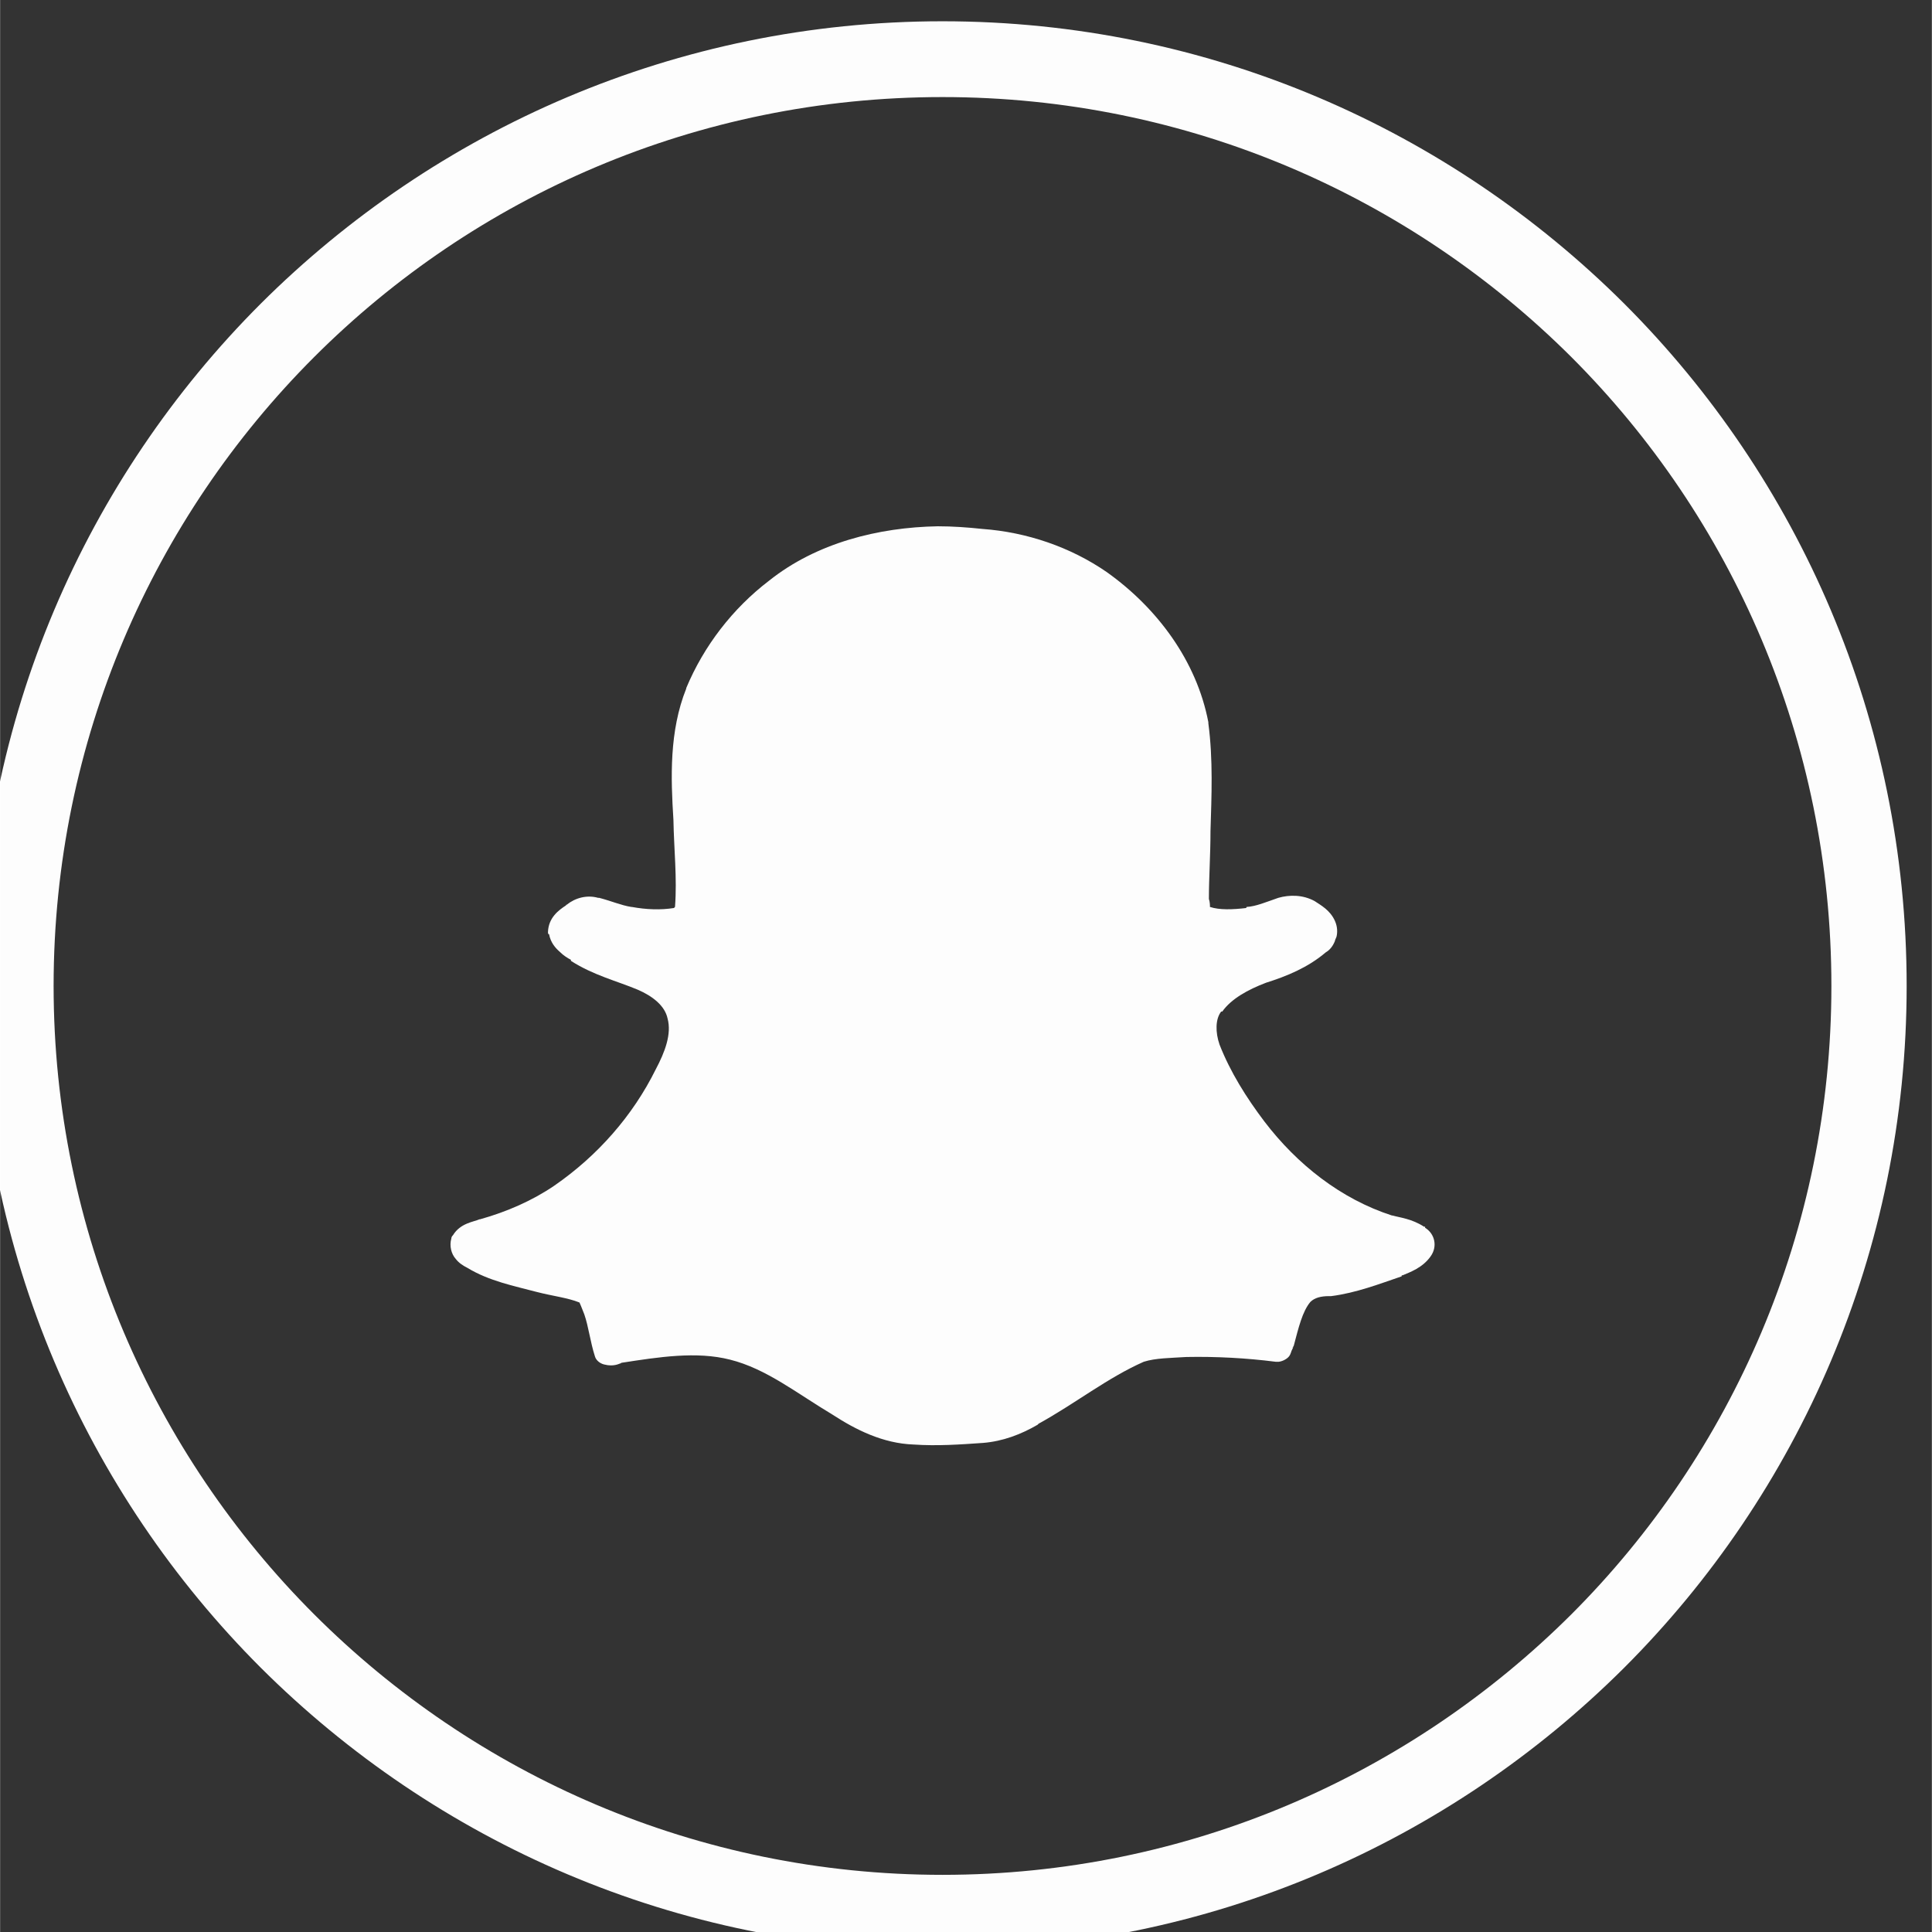
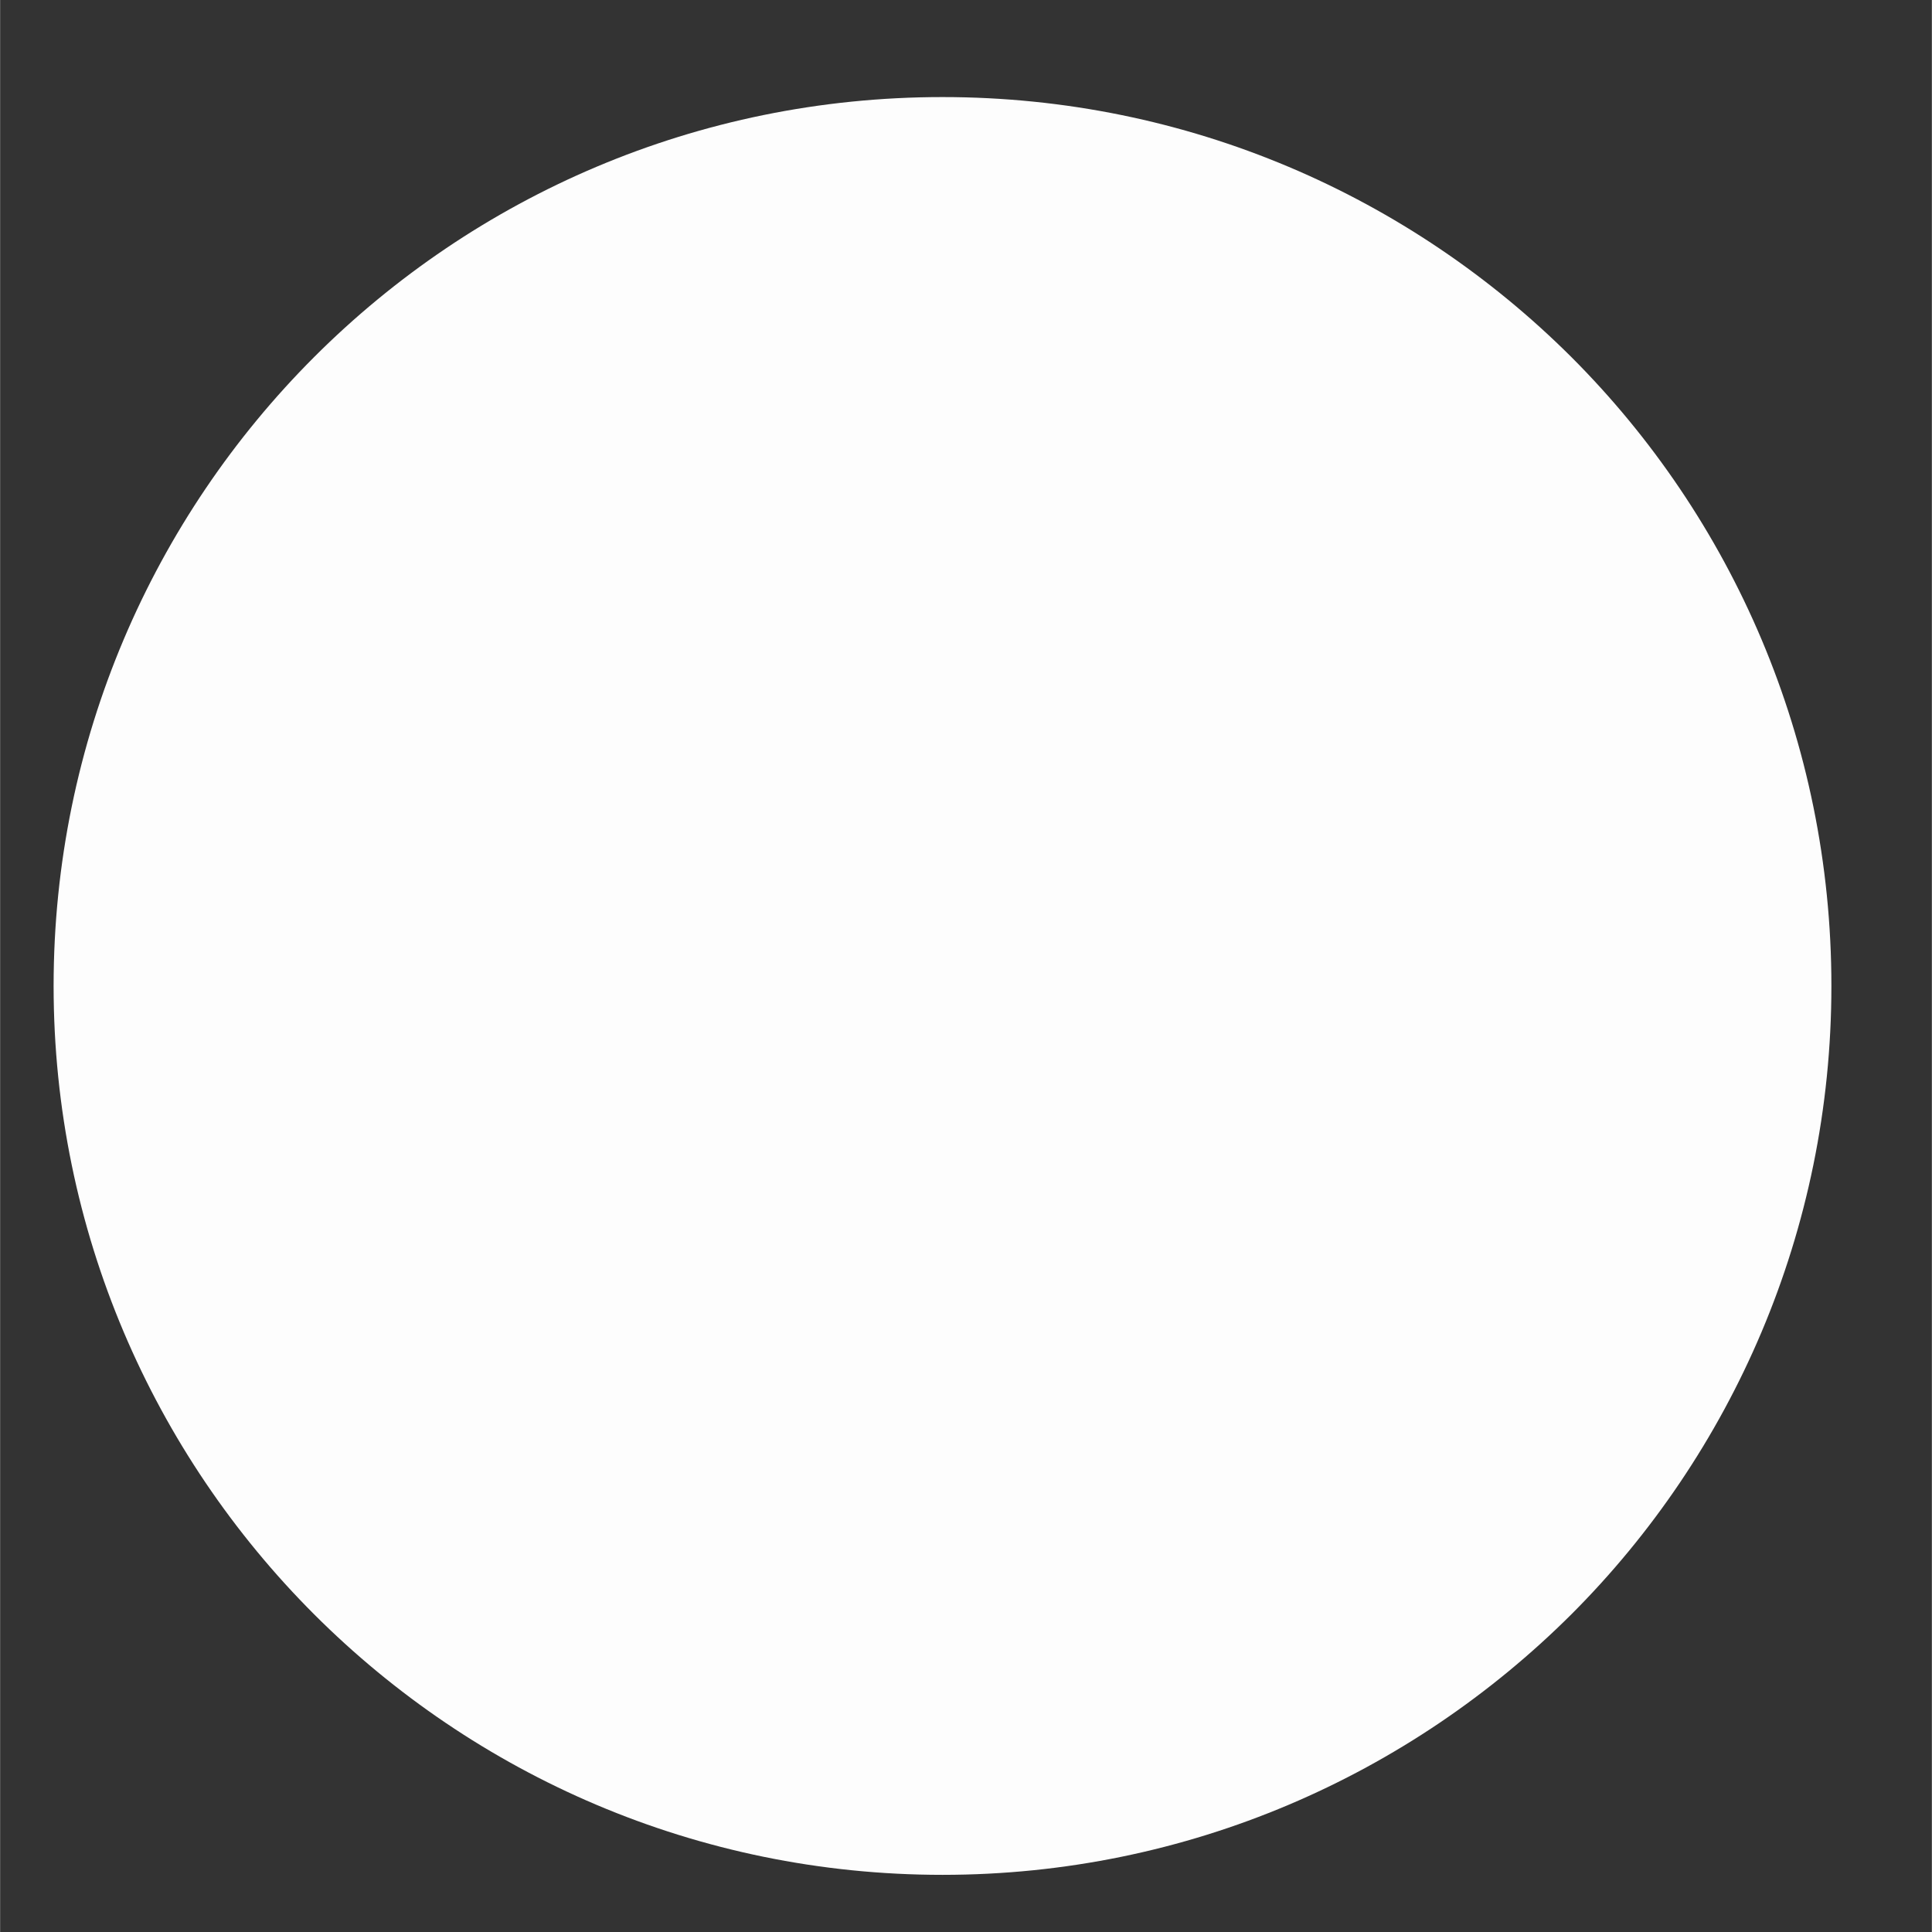
<svg xmlns="http://www.w3.org/2000/svg" xmlns:ns1="http://www.inkscape.org/namespaces/inkscape" xmlns:ns2="http://sodipodi.sourceforge.net/DTD/sodipodi-0.dtd" width="30" height="30" viewBox="0 0 7.937 7.938" version="1.1" id="svg1138" ns1:version="0.92.3 (unknown)" ns2:docname="snap.svg">
  <rect x="0" y="0" width="7.937" height="7.938" fill="#333333" stroke="none" />
  <defs id="defs1132" />
  <ns2:namedview id="base" pagecolor="#ffffff" bordercolor="#666666" borderopacity="1.0" ns1:pageopacity="0.0" ns1:pageshadow="2" ns1:zoom="22.627417" ns1:cx="9.2206549" ns1:cy="19.343449" ns1:document-units="px" ns1:current-layer="layer1" showgrid="false" units="px" showborder="true" borderlayer="true" ns1:window-width="1920" ns1:window-height="1043" ns1:window-x="0" ns1:window-y="0" ns1:window-maximized="1" />
  <g ns1:label="Layer 1" ns1:groupmode="layer" id="layer1" transform="translate(0,-289.062)">
    <g transform="matrix(0.08,0,0,-0.08,-48.606,337.205)" style="opacity:0.99" id="g1837">
-       <path d="m 688.273,583.449 c -8.28,8.254 -19.687,13.353 -32.299,13.353 -12.612,0 -24.018,-5.099 -32.272,-13.353 -8.253,-8.253 -13.38,-19.687 -13.38,-32.299 0,-12.584 5.127,-24.019 13.38,-32.272 8.254,-8.252 19.66,-13.38 32.272,-13.38 12.612,0 24.019,5.128 32.299,13.38 8.253,8.253 13.354,19.688 13.354,32.272 0,12.612 -5.101,24.046 -13.354,32.299 m -32.299,17.246 c 13.682,0 26.048,-5.565 35.014,-14.504 8.966,-8.966 14.504,-21.359 14.504,-35.041 0,-13.654 -5.538,-26.047 -14.504,-35.012 -8.966,-8.939 -21.332,-14.505 -35.014,-14.505 -13.681,0 -26.047,5.566 -35.014,14.505 -8.965,8.965 -14.504,21.358 -14.504,35.012 0,13.682 5.539,26.075 14.504,35.041 8.967,8.939 21.333,14.504 35.014,14.504" style="fill:#ffffff;fill-opacity:1;fill-rule:nonzero;stroke:none" id="path172" ns1:connector-curvature="0" />
-       <path d="m 680.76,538.73 v 0.055 h -0.054 v 0.027 -0.027 c -0.631,0.411 -1.235,0.466 -1.618,0.575 h -0.028 c -2.632,0.85 -4.88,2.634 -6.552,4.827 -0.933,1.233 -1.756,2.549 -2.304,3.948 -0.219,0.63 -0.219,1.316 0.083,1.7 h 0.055 c 0.465,0.657 1.315,1.124 2.247,1.48 1.043,0.329 2.138,0.768 3.071,1.562 0.192,0.11 0.357,0.302 0.467,0.577 0,0.055 0.054,0.136 0.082,0.219 0.055,0.219 0.055,0.521 -0.082,0.822 -0.248,0.548 -0.713,0.796 -1.043,1.015 -0.603,0.329 -1.288,0.329 -1.864,0.165 -0.631,-0.219 -1.152,-0.44 -1.618,-0.467 -0.027,0 -0.027,-0.055 -0.027,-0.055 -0.686,-0.081 -1.371,-0.11 -1.865,0.055 0,0.083 0,0.248 -0.054,0.412 0,1.097 0.082,2.248 0.082,3.482 0.055,1.81 0.137,3.674 -0.11,5.538 v 0.055 c -0.602,3.154 -2.631,5.868 -5.21,7.705 -1.864,1.289 -4.112,2.056 -6.388,2.221 -0.768,0.082 -1.535,0.137 -2.302,0.137 -3.044,-0.055 -6.225,-0.85 -8.665,-2.797 -1.865,-1.425 -3.345,-3.345 -4.25,-5.511 v -0.027 c -0.877,-2.193 -0.795,-4.579 -0.658,-6.745 0.027,-1.508 0.192,-2.989 0.083,-4.443 0,-0.027 0,-0.027 -0.056,-0.082 -0.685,-0.11 -1.426,-0.081 -2.165,0.055 h -0.028 c -0.521,0.083 -1.014,0.302 -1.646,0.467 h -0.054 c -0.576,0.164 -1.179,0 -1.618,-0.357 h -0.028 v -0.027 c -0.383,-0.248 -0.904,-0.631 -0.931,-1.371 0,-0.028 0,-0.082 0.027,-0.109 h 0.028 c 0.082,-0.439 0.329,-0.714 0.548,-0.905 0.191,-0.193 0.411,-0.33 0.575,-0.412 v -0.055 c 1.152,-0.74 2.386,-1.042 3.428,-1.48 0.767,-0.33 1.398,-0.824 1.536,-1.481 0.218,-0.796 -0.138,-1.727 -0.604,-2.605 -1.178,-2.385 -2.988,-4.442 -5.209,-5.977 -1.125,-0.768 -2.441,-1.344 -3.811,-1.728 h -0.029 c -0.3,-0.136 -0.986,-0.191 -1.37,-0.822 -0.027,-0.027 -0.082,-0.082 -0.082,-0.164 -0.11,-0.384 0,-0.796 0.219,-1.042 0.165,-0.219 0.385,-0.356 0.603,-0.467 1.125,-0.684 2.413,-0.932 3.537,-1.232 0.851,-0.221 1.618,-0.303 2.222,-0.549 0.027,-0.056 0.109,-0.247 0.246,-0.604 0.22,-0.63 0.302,-1.398 0.548,-2.165 0.055,-0.193 0.247,-0.357 0.467,-0.412 0.52,-0.137 0.794,0.055 0.85,0.055 0,0 0.027,0 0.027,0.027 1.946,0.301 3.866,0.603 5.593,0.165 1.865,-0.466 3.428,-1.728 5.265,-2.825 1.178,-0.766 2.576,-1.479 4.167,-1.535 1.207,-0.082 2.386,0 3.565,0.083 1.015,0.082 1.947,0.438 2.797,0.931 l 0.054,0.055 c 1.892,1.042 3.538,2.359 5.402,3.182 0.603,0.192 1.371,0.192 2.194,0.245 1.534,0.029 3.07,-0.053 4.578,-0.245 h 0.164 c 0.22,0.027 0.439,0.164 0.521,0.274 0.109,0.135 0.109,0.273 0.165,0.356 0.055,0.109 0.081,0.191 0,0.082 0.055,0.027 0.055,0.082 0.081,0.109 0.248,0.933 0.44,1.755 0.851,2.249 0.219,0.219 0.549,0.301 0.96,0.301 h 0.11 c 1.289,0.165 2.494,0.632 3.619,1.015 0,0.055 0,0.055 0.055,0.055 0.384,0.165 1.013,0.383 1.426,0.96 h 0.054 -0.054 c 0.383,0.52 0.219,1.178 -0.275,1.48" style="fill:#ffffff;fill-opacity:1;fill-rule:evenodd;stroke:none" id="path176" ns1:connector-curvature="0" />
+       <path d="m 688.273,583.449 c -8.28,8.254 -19.687,13.353 -32.299,13.353 -12.612,0 -24.018,-5.099 -32.272,-13.353 -8.253,-8.253 -13.38,-19.687 -13.38,-32.299 0,-12.584 5.127,-24.019 13.38,-32.272 8.254,-8.252 19.66,-13.38 32.272,-13.38 12.612,0 24.019,5.128 32.299,13.38 8.253,8.253 13.354,19.688 13.354,32.272 0,12.612 -5.101,24.046 -13.354,32.299 m -32.299,17.246 " style="fill:#ffffff;fill-opacity:1;fill-rule:nonzero;stroke:none" id="path172" ns1:connector-curvature="0" />
    </g>
  </g>
</svg>